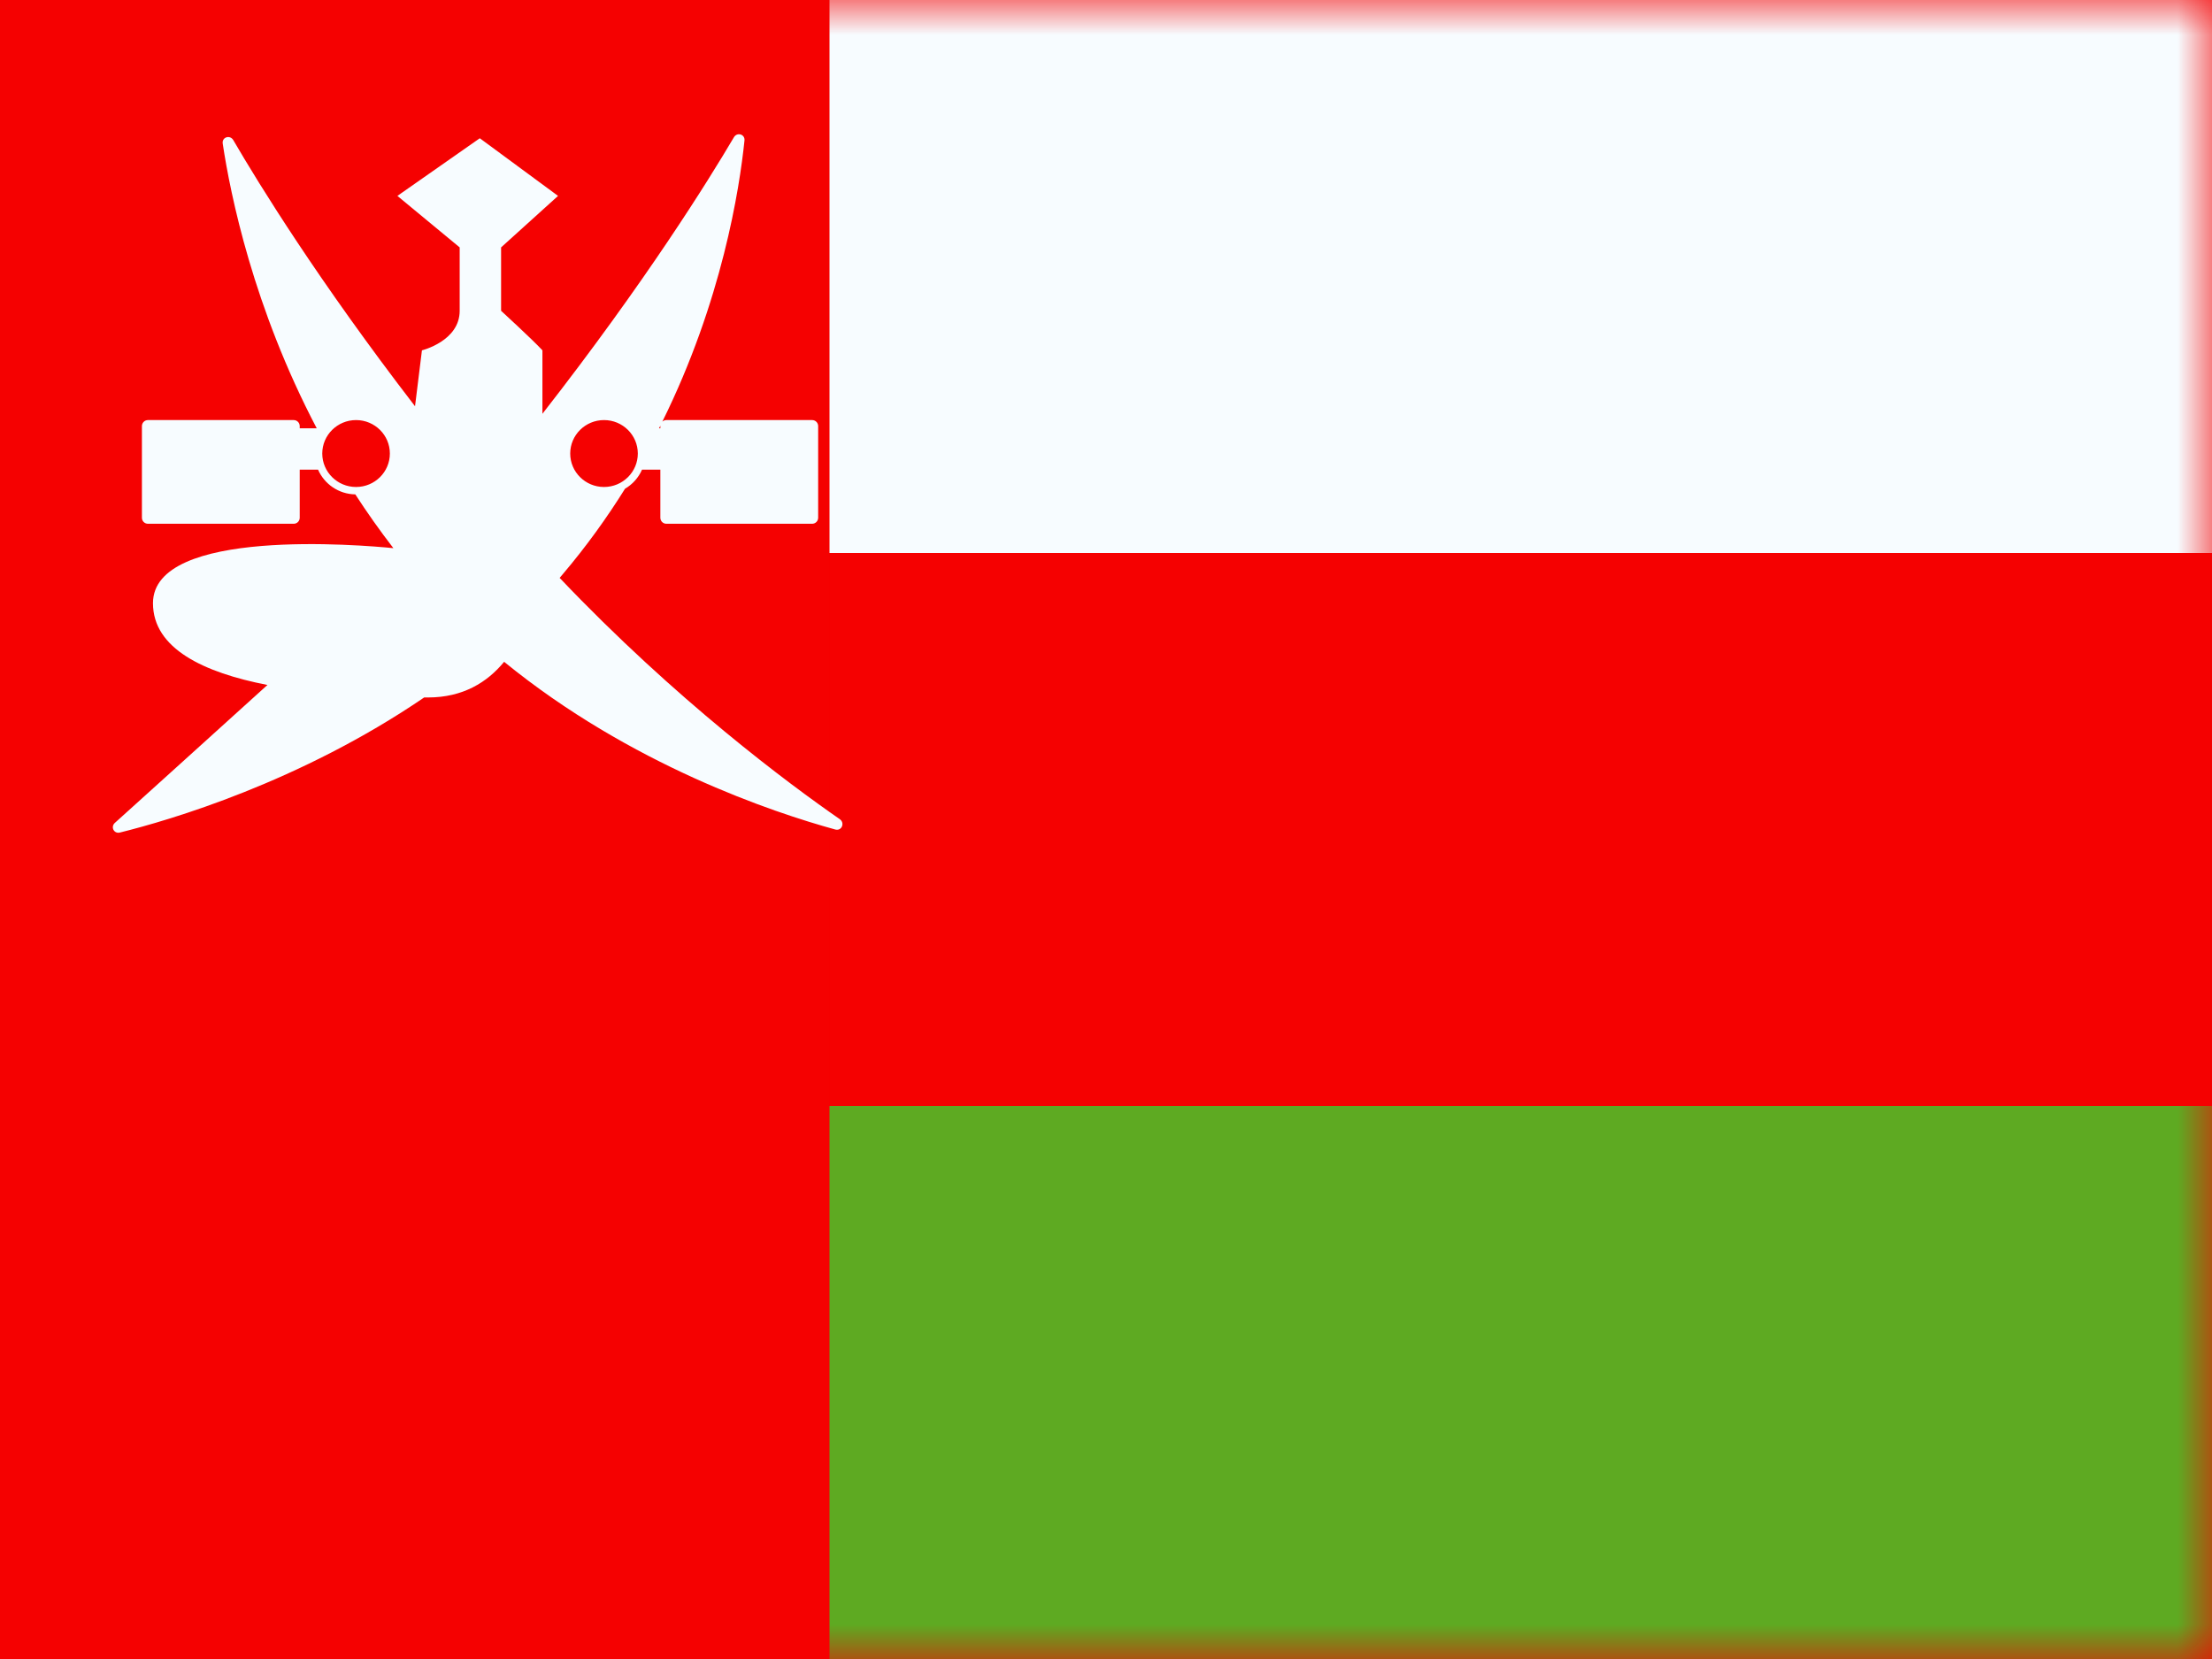
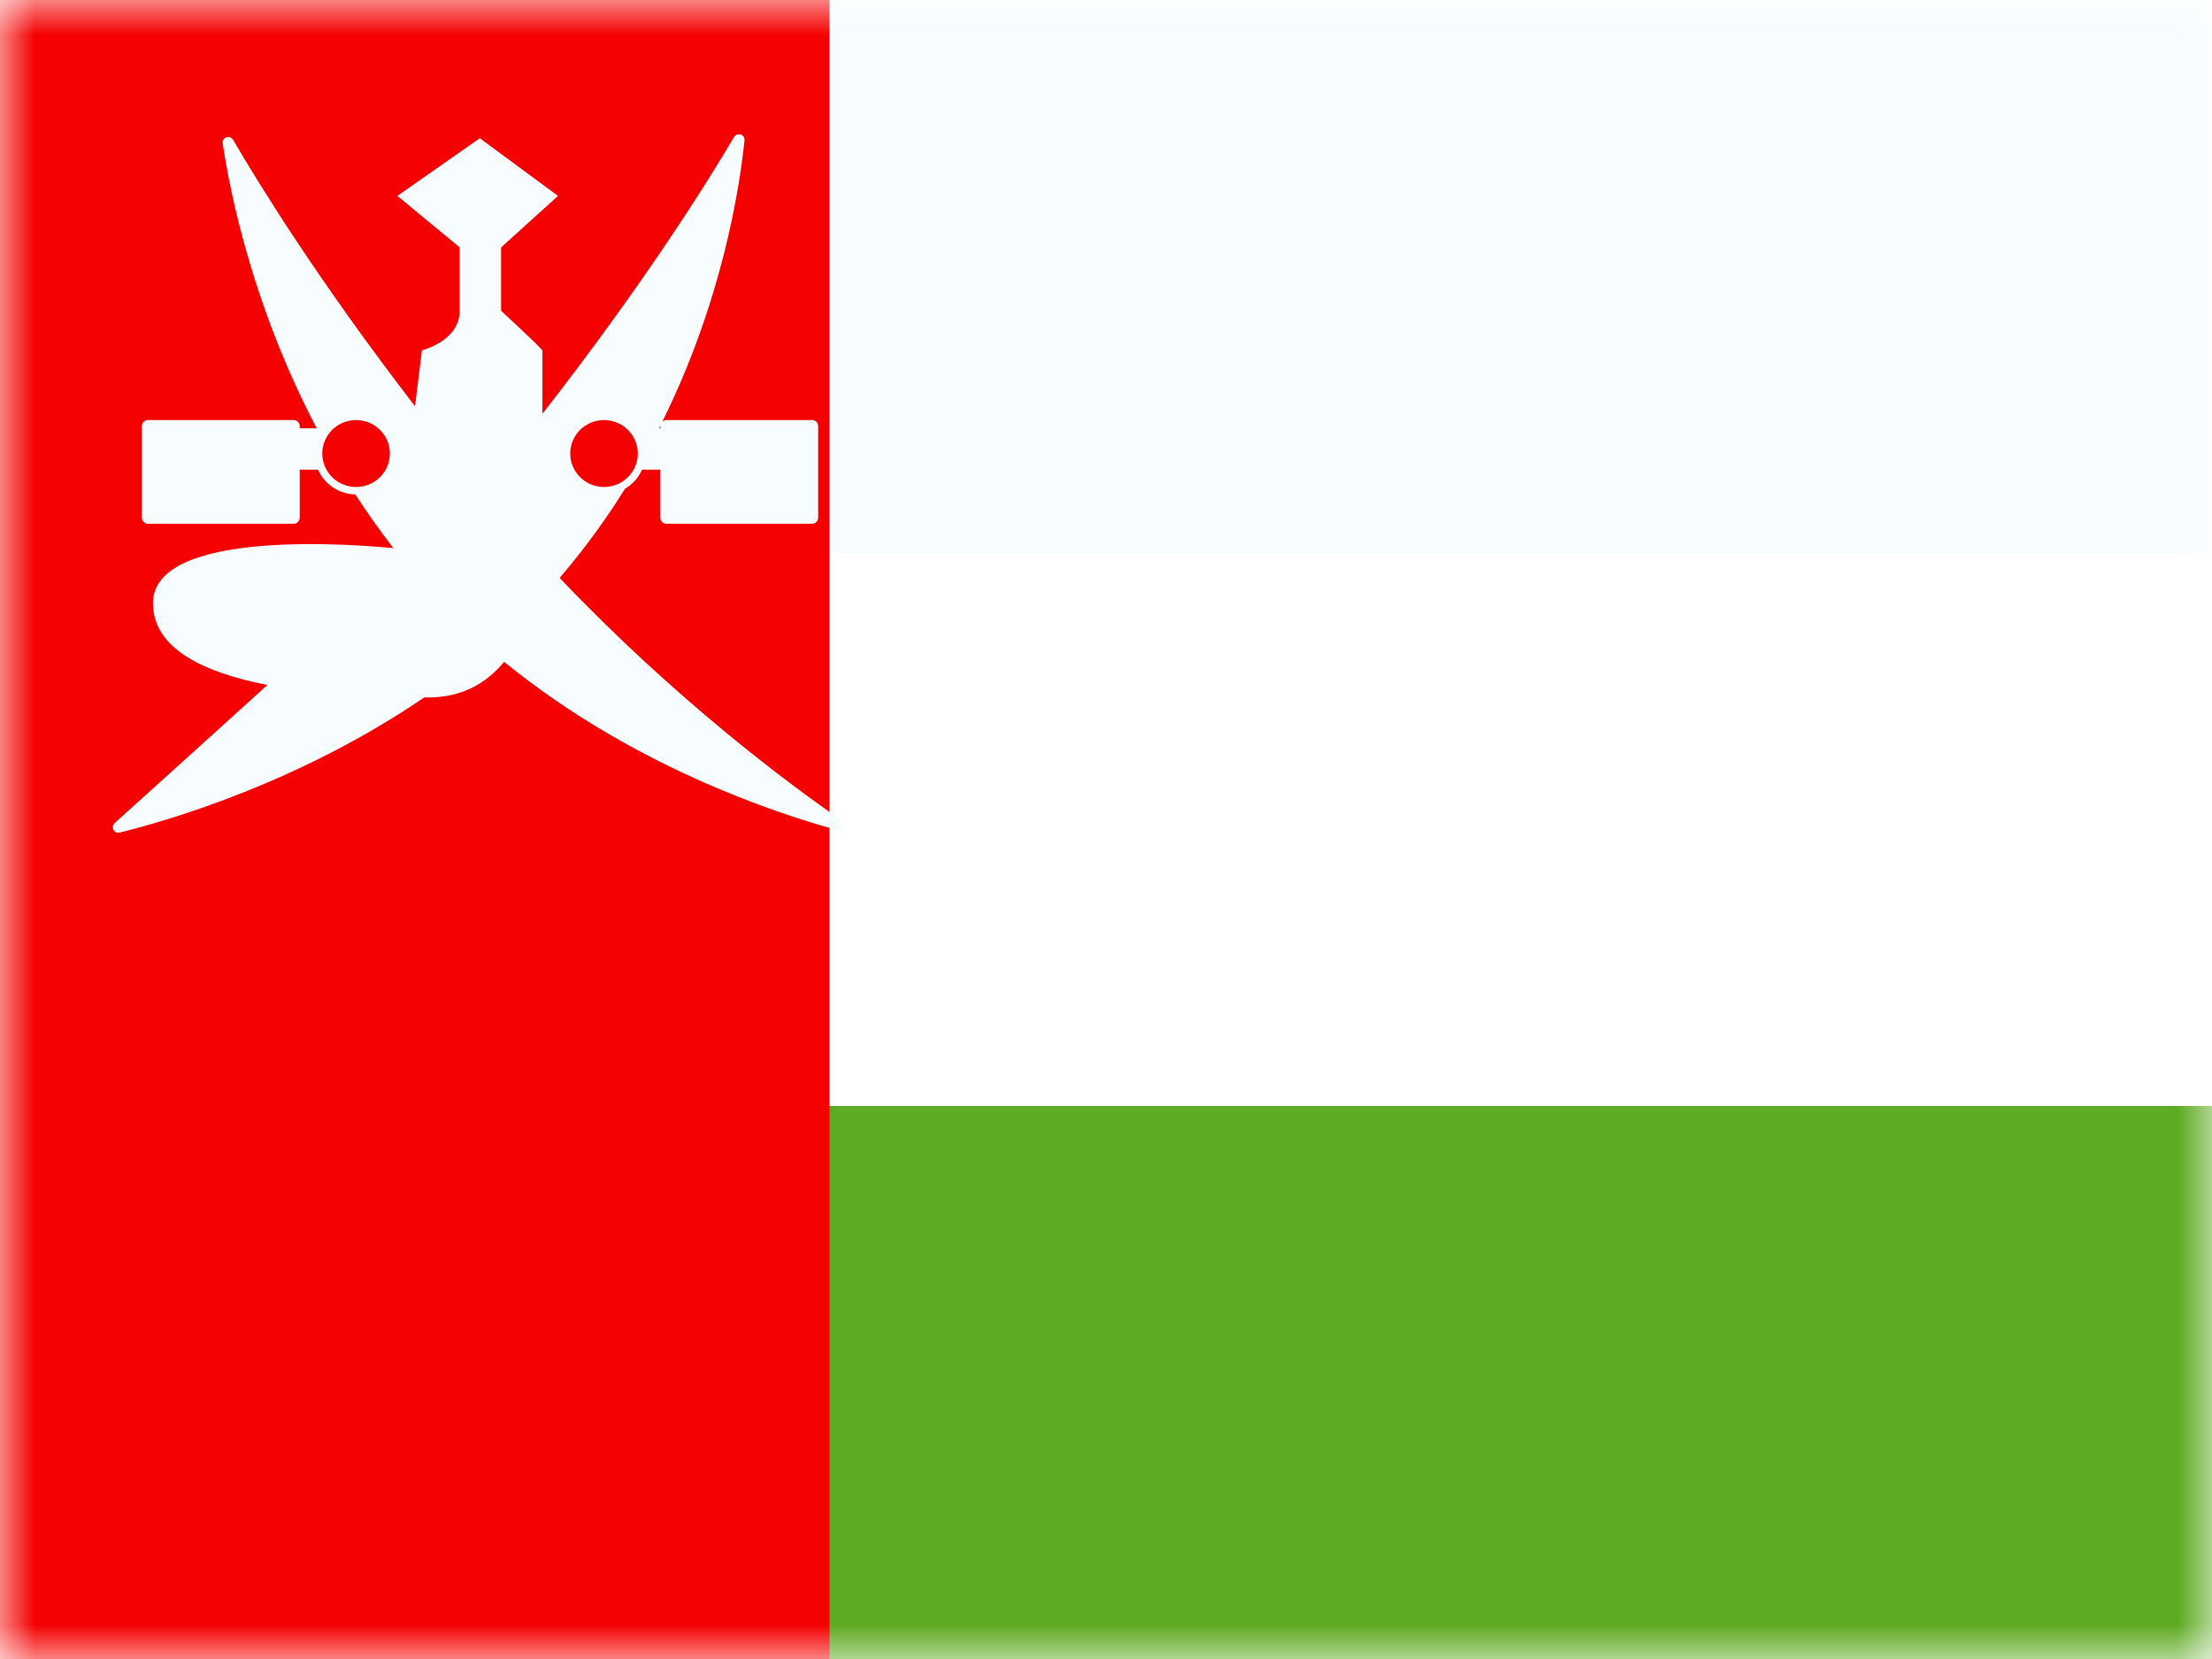
<svg xmlns="http://www.w3.org/2000/svg" width="32" height="24" viewBox="0 0 32 24" fill="none">
  <rect x="0" y="0" width="32" height="24" fill="#333333" stroke="none" />
  <g clip-path="url(#clip0_270_67533)">
    <rect width="32" height="24" fill="white" />
-     <path fill-rule="evenodd" clip-rule="evenodd" d="M0 0V24H32V0H0Z" fill="#F50101" />
    <mask id="mask0_270_67533" style="mask-type:luminance" maskUnits="userSpaceOnUse" x="0" y="0" width="32" height="24">
      <path fill-rule="evenodd" clip-rule="evenodd" d="M0 0V24H32V0H0Z" fill="white" />
    </mask>
    <g mask="url(#mask0_270_67533)">
-       <path fill-rule="evenodd" clip-rule="evenodd" d="M0 0V8H32V0H0Z" fill="#F7FCFF" />
+       <path fill-rule="evenodd" clip-rule="evenodd" d="M0 0V8H32V0Z" fill="#F7FCFF" />
      <path fill-rule="evenodd" clip-rule="evenodd" d="M0 16V24H32V16H0Z" fill="#5EAA22" />
      <rect width="12" height="24" fill="#F50101" />
      <path fill-rule="evenodd" clip-rule="evenodd" d="M10.77 2.033C10.78 1.942 10.663 1.907 10.617 1.986C10.254 2.602 9.344 4.068 7.847 5.986V5.068C7.704 4.913 7.249 4.496 7.249 4.496V3.579L8.073 2.834L6.941 2L5.749 2.834L6.65 3.579V4.496C6.65 4.935 6.104 5.068 6.104 5.068L6.004 5.877C4.611 4.068 3.742 2.658 3.375 2.027C3.327 1.946 3.208 1.984 3.222 2.077C3.333 2.815 3.665 4.45 4.582 6.196H4.336V6.164C4.336 6.116 4.297 6.077 4.249 6.077H2.14C2.092 6.077 2.053 6.116 2.053 6.164V7.49C2.053 7.538 2.092 7.577 2.14 7.577H4.249C4.297 7.577 4.336 7.538 4.336 7.49V6.794H4.601C4.692 7.002 4.898 7.148 5.14 7.152C5.309 7.413 5.493 7.673 5.691 7.93C5.234 7.884 2.213 7.627 2.213 8.726C2.213 9.383 2.948 9.73 3.869 9.909C2.941 10.75 2.065 11.54 1.662 11.904C1.597 11.963 1.648 12.065 1.734 12.044C2.453 11.866 4.34 11.315 6.136 10.09L6.191 10.09C6.697 10.09 7.049 9.871 7.293 9.574C9.12 11.065 11.186 11.753 12.083 12C12.177 12.026 12.227 11.905 12.148 11.85C11.419 11.345 9.776 10.127 8.096 8.36L8.14 8.308C8.483 7.904 8.782 7.487 9.042 7.07C9.151 7.007 9.237 6.91 9.288 6.794H9.553L9.553 7.49C9.553 7.538 9.592 7.577 9.64 7.577H11.749C11.797 7.577 11.836 7.538 11.836 7.49V6.164C11.836 6.116 11.797 6.077 11.749 6.077H9.64C9.618 6.077 9.598 6.085 9.582 6.099C10.445 4.354 10.698 2.734 10.77 2.033ZM9.553 6.196L9.553 6.164L9.554 6.157L9.534 6.196H9.553ZM5.64 6.561C5.64 6.828 5.421 7.045 5.151 7.045C4.881 7.045 4.662 6.828 4.662 6.561C4.662 6.294 4.881 6.077 5.151 6.077C5.421 6.077 5.64 6.294 5.64 6.561ZM8.249 6.561C8.249 6.828 8.468 7.045 8.738 7.045C9.008 7.045 9.227 6.828 9.227 6.561C9.227 6.294 9.008 6.077 8.738 6.077C8.468 6.077 8.249 6.294 8.249 6.561Z" fill="#F7FCFF" />
    </g>
  </g>
  <defs>
    <clipPath id="clip0_270_67533">
      <rect width="32" height="24" fill="white" />
    </clipPath>
  </defs>
</svg>